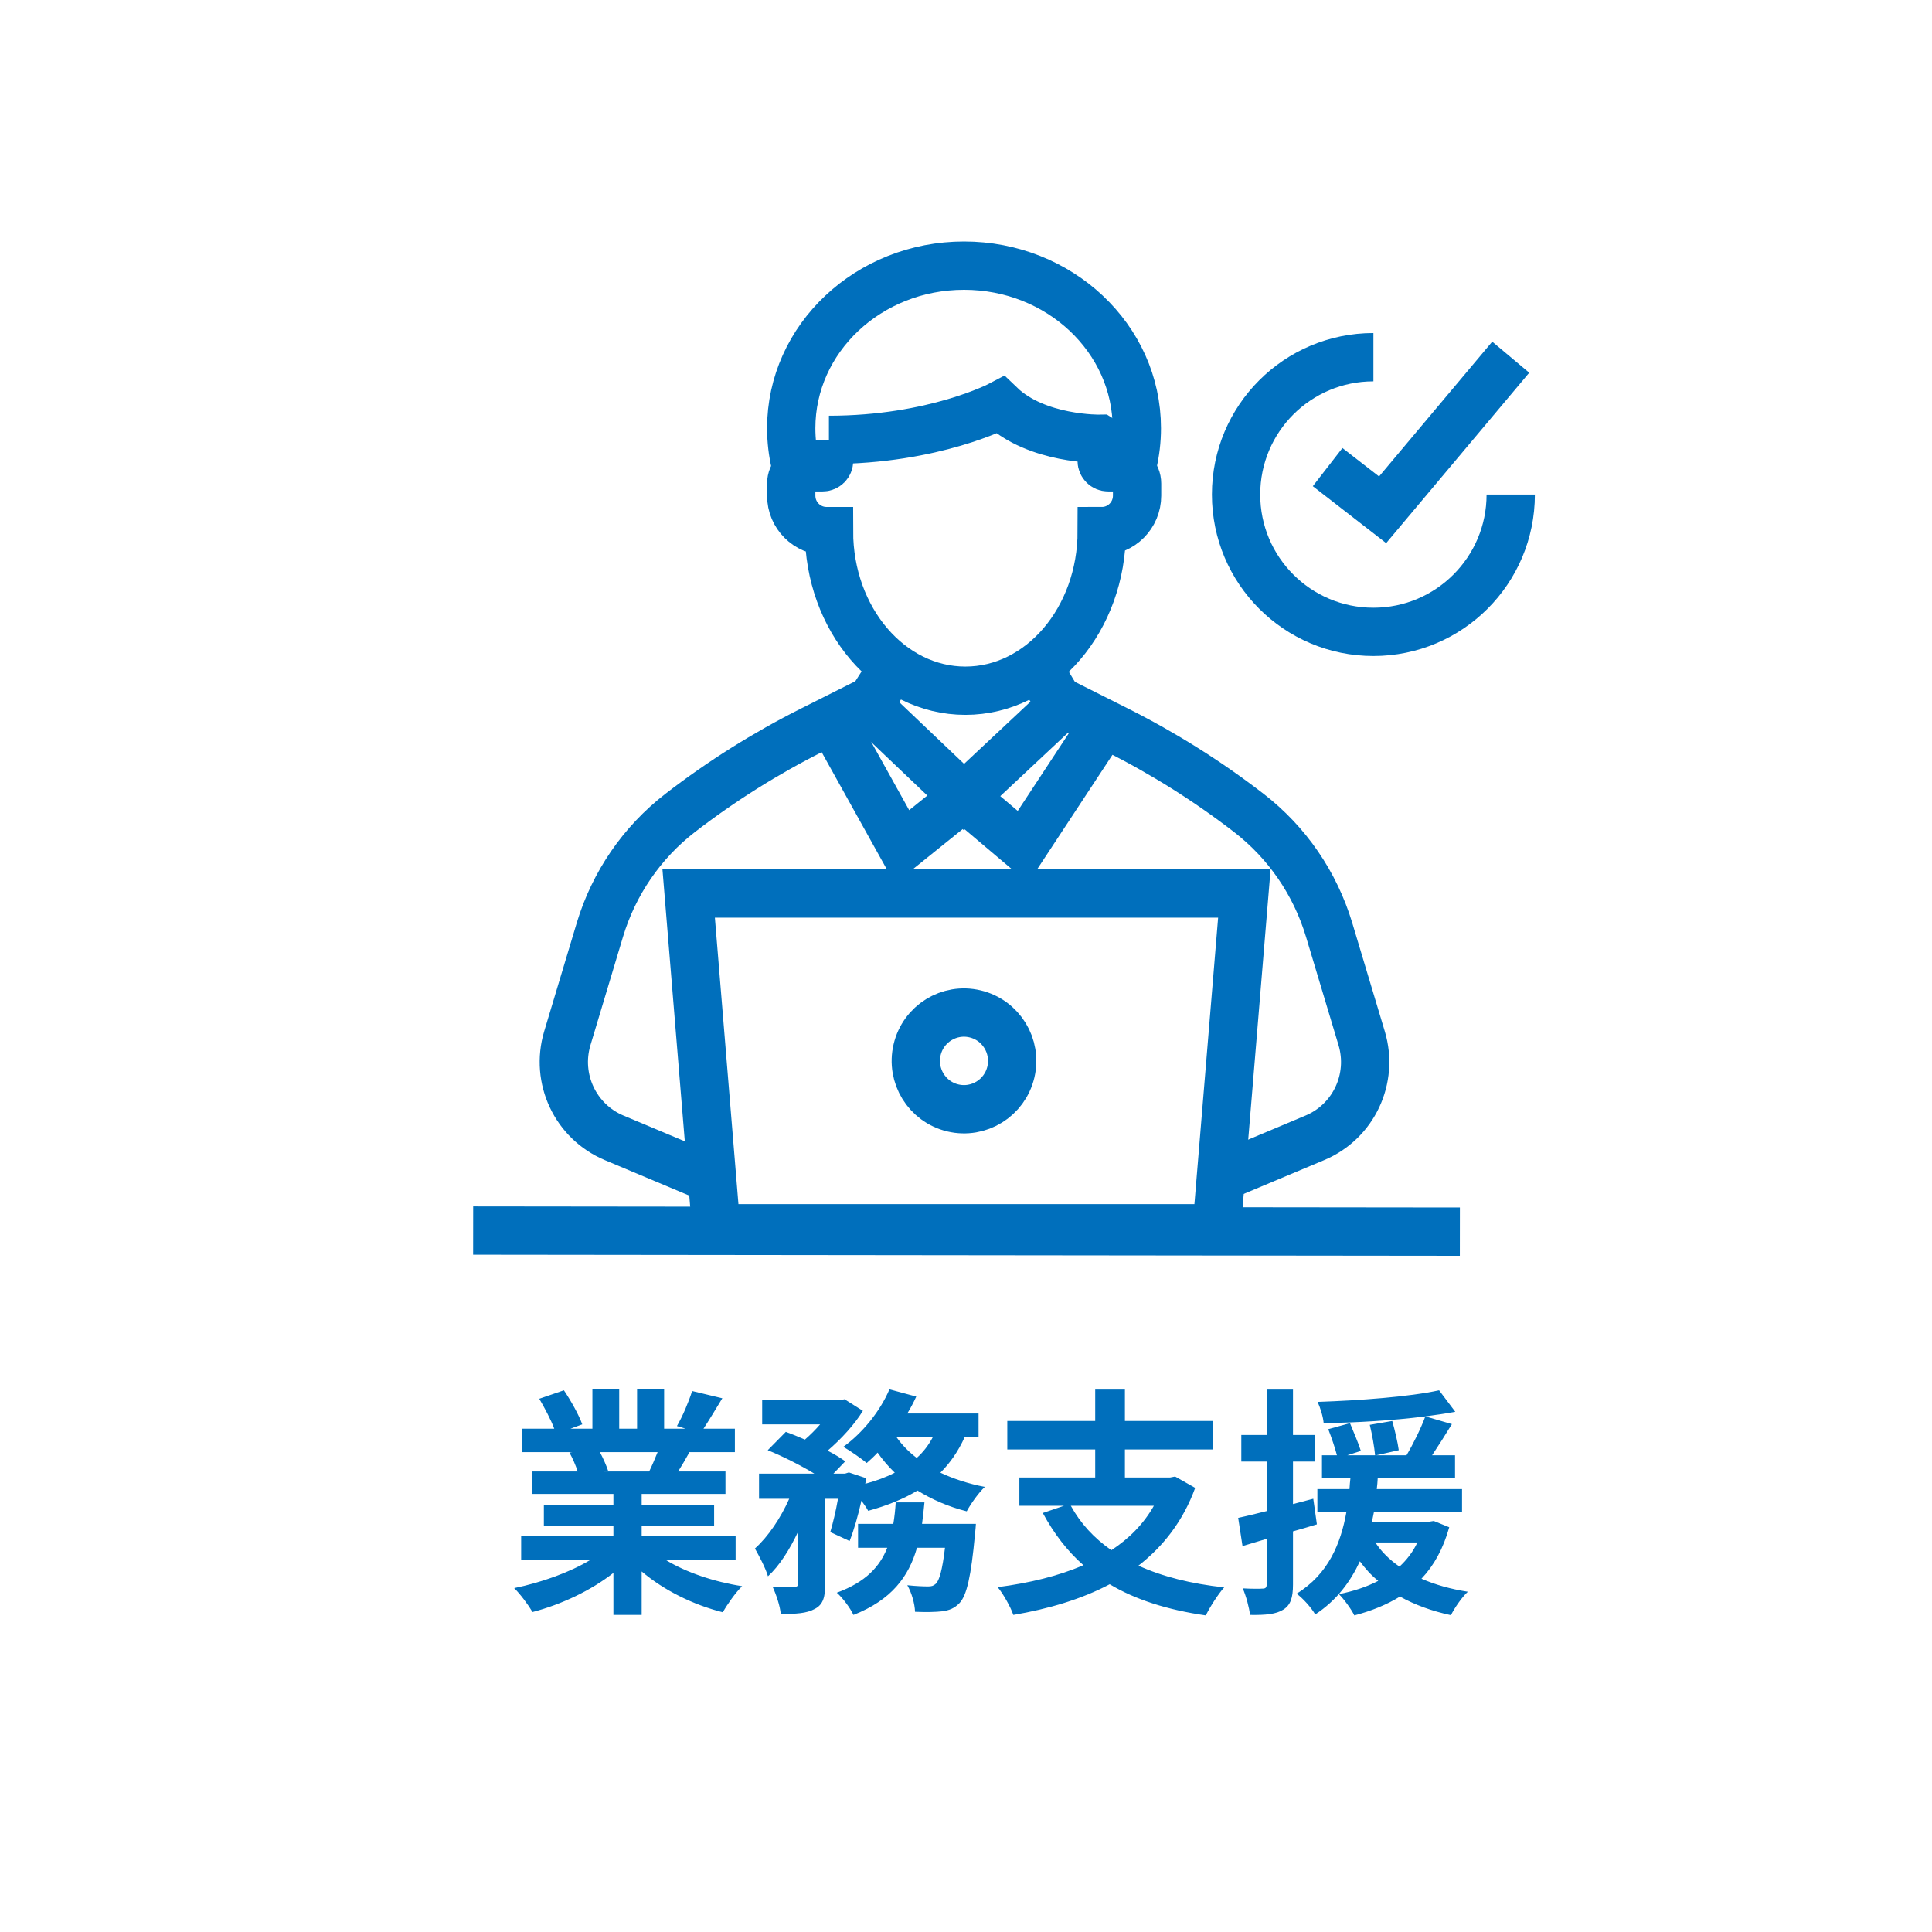
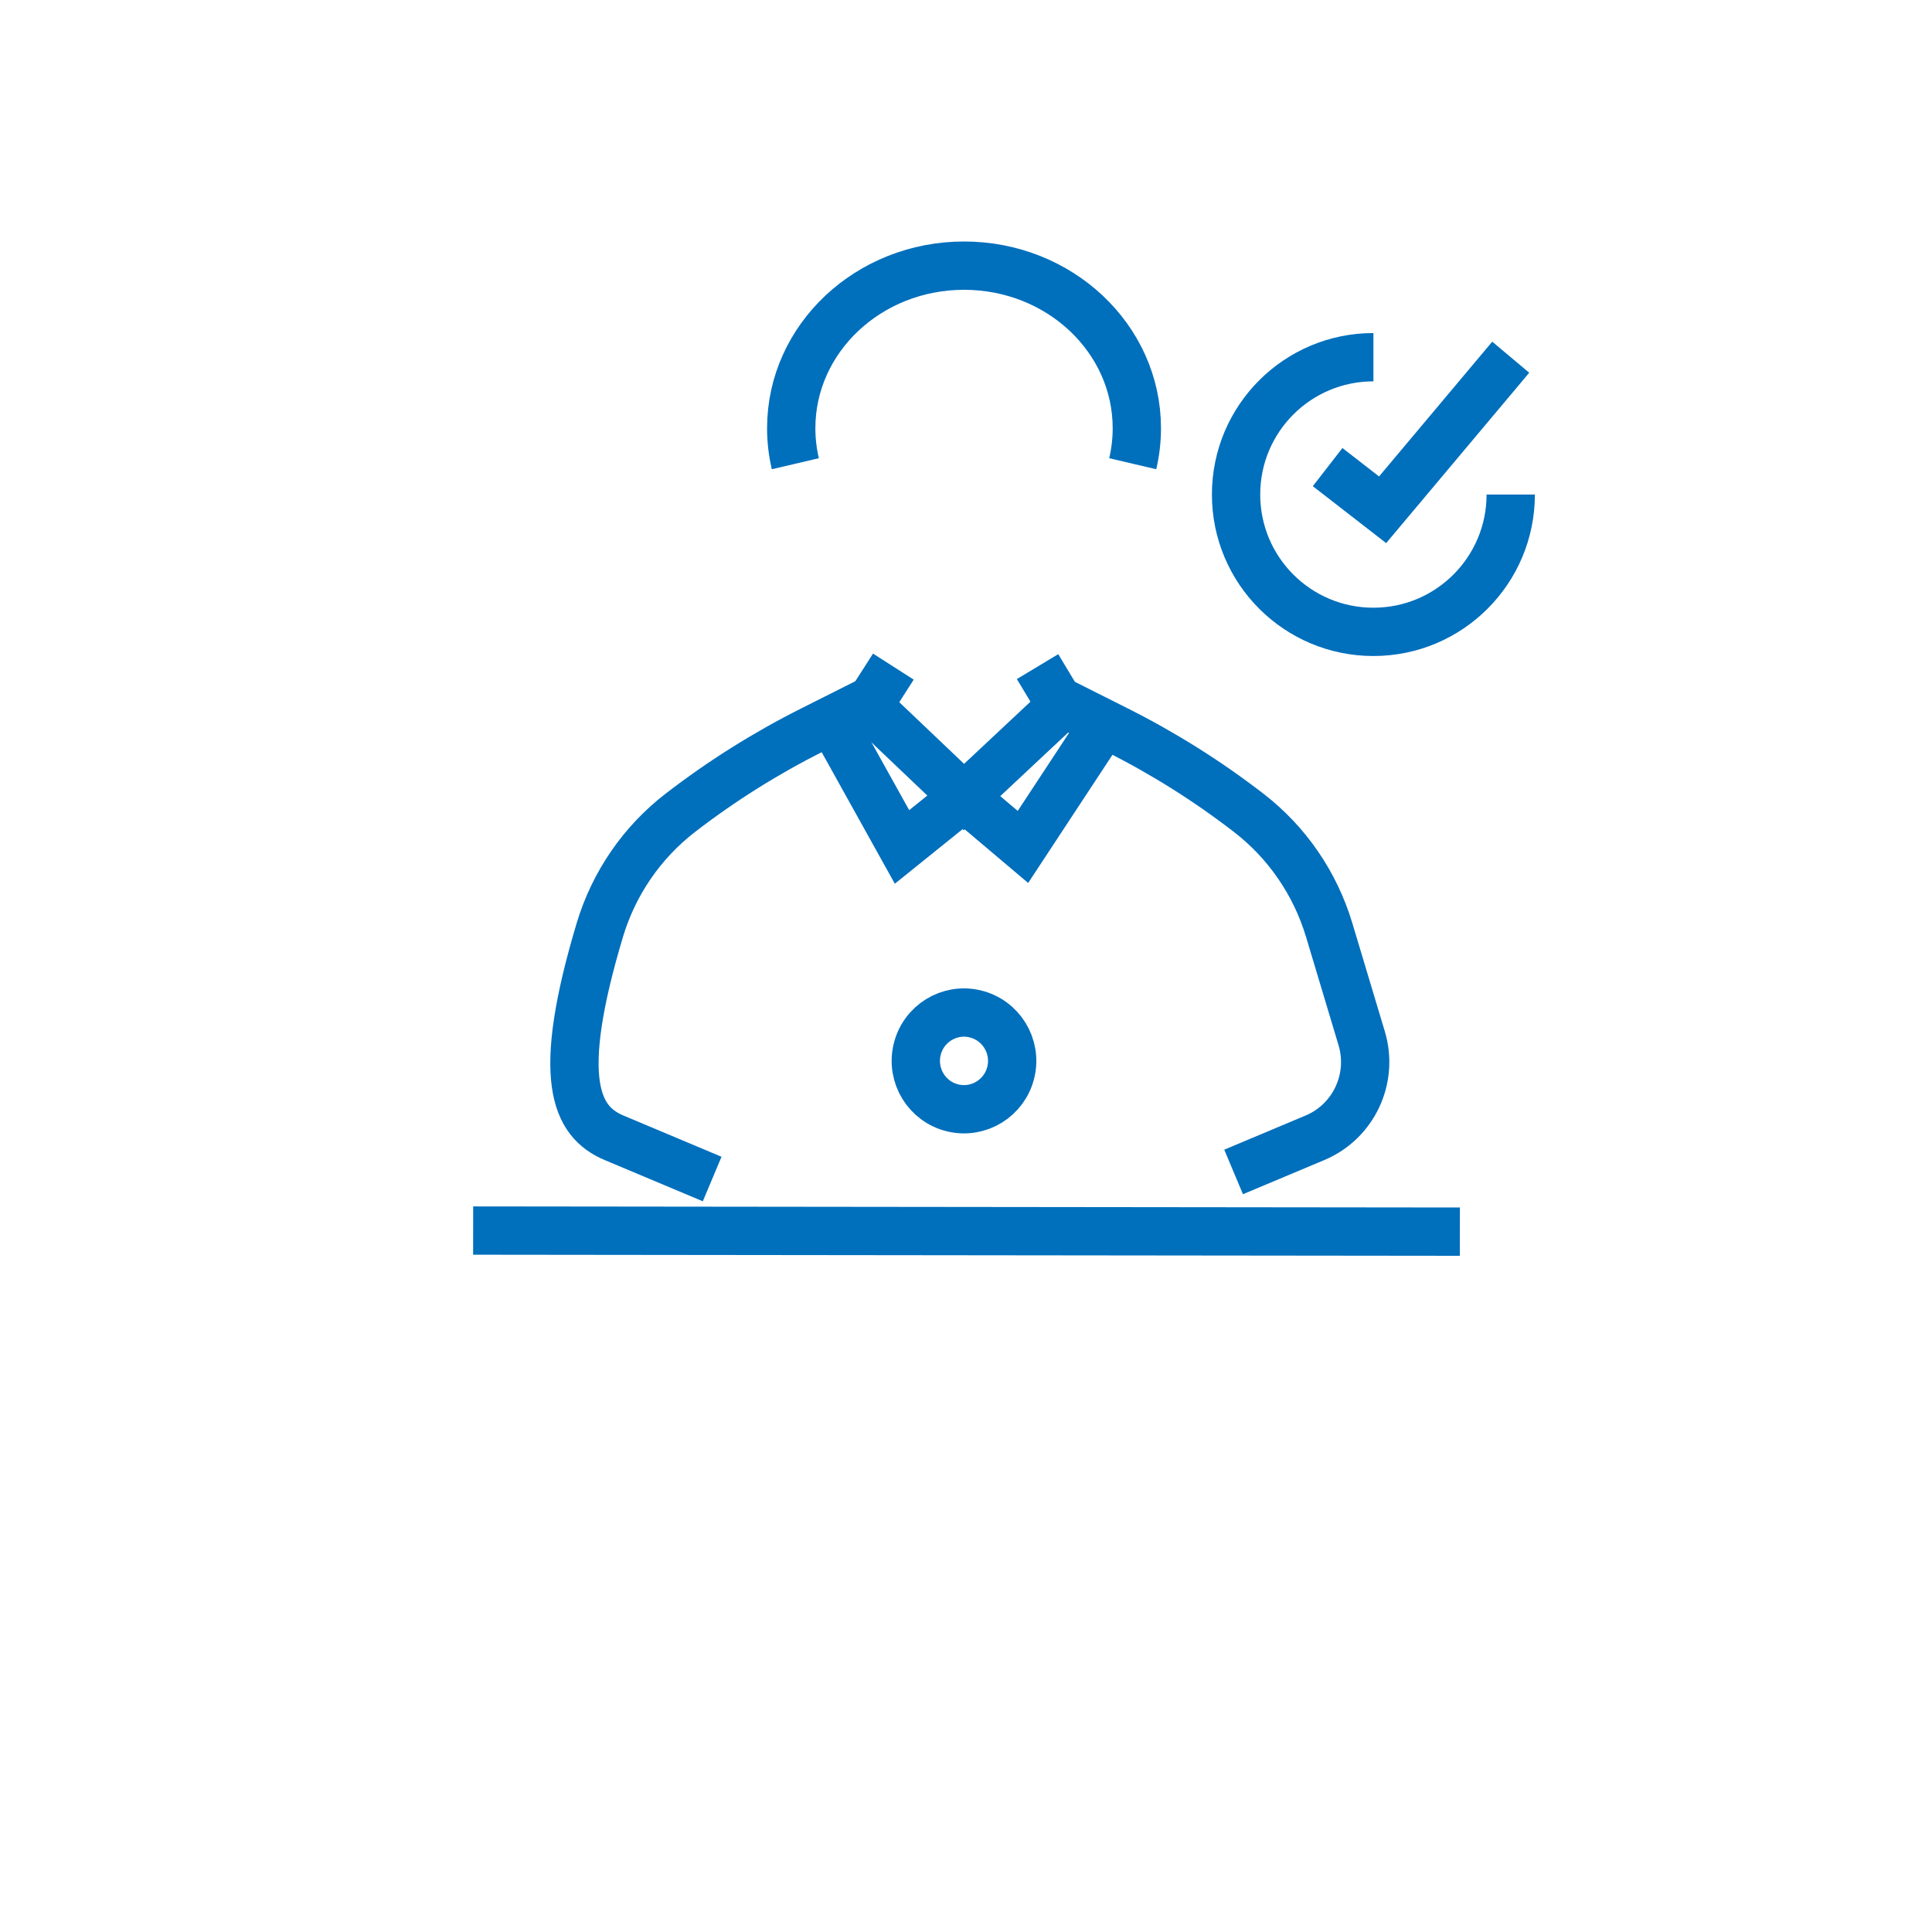
<svg xmlns="http://www.w3.org/2000/svg" width="80" height="80" viewBox="0 0 80 80" fill="none">
-   <path d="M34.33 18.215V19.084C34.33 19.23 34.212 19.349 34.066 19.349H33.434C33.066 19.349 32.763 19.649 32.763 20.022V20.524C32.763 21.337 33.42 21.992 34.226 21.992H34.327C34.327 25.643 36.853 28.601 39.974 28.601C43.095 28.601 45.621 25.64 45.621 21.992C46.431 21.992 47.084 21.333 47.084 20.524V20.022C47.084 19.652 46.786 19.349 46.414 19.349H45.882C45.736 19.349 45.618 19.23 45.618 19.084V18.215L45.548 18.17C45.548 18.17 42.928 18.219 41.423 16.772C41.423 16.772 38.691 18.215 34.324 18.215H34.33Z" stroke="#006FBC" stroke-width="2" stroke-miterlimit="10" />
-   <path d="M35.933 29.068L33.615 30.233C31.693 31.199 29.868 32.346 28.165 33.661C26.581 34.885 25.42 36.576 24.84 38.501L23.491 42.993C22.991 44.664 23.825 46.442 25.43 47.115L29.489 48.821" stroke="#006FBC" stroke-width="2" stroke-miterlimit="10" />
+   <path d="M35.933 29.068L33.615 30.233C31.693 31.199 29.868 32.346 28.165 33.661C26.581 34.885 25.42 36.576 24.84 38.501C22.991 44.664 23.825 46.442 25.43 47.115L29.489 48.821" stroke="#006FBC" stroke-width="2" stroke-miterlimit="10" />
  <path d="M43.943 29.068L46.261 30.233C48.183 31.199 50.007 32.346 51.71 33.661C53.295 34.885 54.455 36.576 55.036 38.501L56.384 42.993C56.885 44.664 56.051 46.442 54.445 47.115L51.081 48.528" stroke="#006FBC" stroke-width="2" stroke-miterlimit="10" />
  <path d="M36.992 27.603L35.95 29.232L39.915 33.005L43.943 29.232L42.963 27.603" stroke="#006FBC" stroke-width="2" stroke-miterlimit="10" />
  <path d="M32.933 19.202C32.822 18.728 32.763 18.236 32.763 17.731C32.763 14.013 35.967 11 39.919 11C43.87 11 47.074 14.013 47.074 17.731C47.074 18.236 47.015 18.728 46.904 19.202" stroke="#006FBC" stroke-width="2" stroke-miterlimit="10" />
  <path d="M34.431 29.821L37.35 35.07L39.915 33.005L42.358 35.07L45.611 30.125" stroke="#006FBC" stroke-width="2" stroke-miterlimit="10" />
-   <path d="M29.656 50.861L28.516 36.998H51.526L50.379 50.861H29.656Z" stroke="#006FBC" stroke-width="2" stroke-miterlimit="10" />
  <path d="M41.858 44.391C42.112 43.316 41.449 42.237 40.377 41.982C39.305 41.726 38.23 42.391 37.976 43.467C37.721 44.543 38.384 45.622 39.456 45.877C40.528 46.132 41.603 45.467 41.858 44.391Z" stroke="#006FBC" stroke-width="2" stroke-miterlimit="10" />
  <path d="M19.592 50.955L60.45 51" stroke="#006FBC" stroke-width="2" stroke-miterlimit="10" />
  <path d="M62.556 20.477C62.556 23.615 60.013 26.164 56.87 26.164C53.727 26.164 51.183 23.62 51.183 20.477C51.183 17.334 53.727 14.791 56.87 14.791" stroke="#006FBC" stroke-width="2" stroke-miterlimit="10" />
  <path d="M54.974 19.342L57.251 21.109L62.556 14.791" stroke="#006FBC" stroke-width="2" stroke-miterlimit="10" />
-   <path d="M27.23 60.13H24.84C24.98 60.39 25.11 60.69 25.18 60.9L25.01 60.93H26.88C27 60.69 27.12 60.4 27.23 60.13ZM30.46 64.59H27.56C28.41 65.11 29.57 65.5 30.73 65.68C30.46 65.94 30.11 66.44 29.93 66.76C28.7 66.45 27.49 65.85 26.57 65.07V66.87H25.4V65.13C24.47 65.86 23.24 66.44 22.05 66.75C21.88 66.46 21.54 66 21.29 65.76C22.41 65.53 23.59 65.11 24.45 64.59H21.58V63.61H25.4V63.17H22.52V62.31H25.4V61.86H22.02V60.93H23.92C23.84 60.68 23.71 60.38 23.58 60.15L23.7 60.13H21.61V59.16H22.95C22.81 58.78 22.55 58.3 22.33 57.92L23.35 57.57C23.64 58 23.97 58.59 24.11 58.98L23.62 59.16H24.53V57.53H25.64V59.16H26.38V57.53H27.5V59.16H28.39L28.03 59.05C28.27 58.64 28.52 58.04 28.66 57.6L29.91 57.9C29.63 58.36 29.36 58.81 29.13 59.16H30.43V60.13H28.55C28.39 60.42 28.23 60.69 28.08 60.93H30.04V61.86H26.57V62.31H29.57V63.17H26.57V63.61H30.46V64.59ZM38.18 63.1H40.41C40.41 63.1 40.39 63.41 40.37 63.55C40.21 65.28 40.03 66.05 39.74 66.37C39.52 66.6 39.31 66.68 39.01 66.72C38.76 66.75 38.35 66.76 37.89 66.74C37.88 66.41 37.75 65.95 37.57 65.64C37.93 65.68 38.27 65.69 38.43 65.69C38.57 65.69 38.65 65.67 38.75 65.58C38.89 65.45 39.02 65.02 39.13 64.09H37.97C37.63 65.28 36.92 66.25 35.34 66.87C35.21 66.59 34.9 66.17 34.65 65.95C35.85 65.51 36.43 64.87 36.74 64.09H35.53V63.1H36.99C37.04 62.81 37.07 62.52 37.09 62.21H38.28C38.25 62.51 38.22 62.81 38.18 63.1ZM38.62 59.52H37.13C37.35 59.83 37.63 60.12 37.96 60.37C38.23 60.13 38.45 59.84 38.62 59.52ZM40.52 59.52H39.94C39.68 60.09 39.35 60.57 38.94 60.98C39.49 61.24 40.11 61.44 40.78 61.57C40.52 61.81 40.19 62.28 40.03 62.58C39.27 62.39 38.59 62.09 37.99 61.72C37.4 62.08 36.71 62.35 35.95 62.56C35.89 62.45 35.79 62.3 35.67 62.14C35.53 62.76 35.36 63.36 35.18 63.81L34.38 63.44C34.49 63.07 34.61 62.57 34.7 62.06H34.17V65.58C34.17 66.12 34.09 66.44 33.74 66.62C33.4 66.81 32.95 66.83 32.33 66.83C32.3 66.5 32.14 66.02 31.99 65.7C32.36 65.71 32.76 65.71 32.89 65.71C33.01 65.7 33.05 65.68 33.05 65.56V63.42C32.7 64.16 32.28 64.83 31.8 65.27C31.7 64.93 31.44 64.44 31.26 64.12C31.81 63.63 32.33 62.85 32.68 62.06H31.43V61.02H33.72C33.16 60.68 32.41 60.3 31.79 60.05L32.54 59.29C32.78 59.38 33.06 59.49 33.33 59.61C33.55 59.42 33.77 59.2 33.96 58.98H31.56V57.98H34.79L34.97 57.94L35.73 58.42C35.39 58.98 34.83 59.59 34.27 60.07C34.56 60.22 34.81 60.37 35 60.51L34.51 61.02H34.99L35.15 60.97L35.87 61.21L35.83 61.44C36.27 61.32 36.69 61.17 37.05 60.98C36.79 60.73 36.55 60.45 36.34 60.15C36.19 60.31 36.04 60.45 35.89 60.58C35.66 60.39 35.2 60.07 34.92 59.91C35.7 59.35 36.44 58.45 36.83 57.53L37.94 57.83C37.83 58.07 37.71 58.3 37.57 58.53H40.52V59.52ZM47.78 62.35H44.34C44.74 63.08 45.3 63.69 46.02 64.19C46.75 63.71 47.35 63.11 47.78 62.35ZM48.66 61.14L49.49 61.61C48.99 62.98 48.17 64.03 47.14 64.83C48.13 65.28 49.31 65.58 50.69 65.73C50.44 66.01 50.1 66.54 49.93 66.89C48.34 66.66 47.02 66.24 45.95 65.6C44.78 66.22 43.42 66.62 41.96 66.87C41.85 66.55 41.54 65.99 41.31 65.72C42.62 65.55 43.83 65.26 44.86 64.81C44.19 64.22 43.64 63.5 43.18 62.65L44.06 62.35H42.21V61.18H45.35V60.02H41.71V58.84H45.35V57.54H46.58V58.84H50.24V60.02H46.58V61.18H48.45L48.66 61.14ZM54.38 62.06L54.53 63.12C54.2 63.22 53.87 63.32 53.54 63.41V65.61C53.54 66.16 53.44 66.46 53.14 66.65C52.84 66.84 52.41 66.88 51.76 66.87C51.73 66.58 51.6 66.09 51.46 65.77C51.82 65.79 52.16 65.79 52.28 65.78C52.4 65.78 52.45 65.74 52.45 65.61V63.72L51.45 64.02L51.27 62.85C51.61 62.78 52.01 62.68 52.45 62.57V60.52H51.4V59.42H52.45V57.54H53.54V59.42H54.44V60.52H53.54V62.28L54.38 62.06ZM58.69 63.87H56.95C57.2 64.25 57.53 64.58 57.95 64.87C58.25 64.59 58.51 64.26 58.69 63.87ZM59.37 62.98L60.01 63.24C59.76 64.13 59.38 64.82 58.86 65.37C59.43 65.62 60.07 65.8 60.78 65.91C60.53 66.14 60.23 66.58 60.08 66.88C59.29 66.71 58.58 66.45 57.97 66.11C57.42 66.45 56.77 66.71 56.08 66.89C55.96 66.64 55.64 66.2 55.44 66.01C56.04 65.89 56.59 65.71 57.07 65.46C56.78 65.23 56.53 64.95 56.31 64.65C55.92 65.49 55.35 66.27 54.46 66.85C54.3 66.57 53.96 66.19 53.69 65.99C55.01 65.18 55.52 63.9 55.75 62.62H54.55V61.66H55.88C55.89 61.5 55.9 61.34 55.92 61.19H54.74V60.26H55.36C55.28 59.95 55.13 59.51 55 59.18L55.9 58.93C56.05 59.3 56.26 59.78 56.35 60.08L55.79 60.26H56.94C56.91 59.93 56.82 59.41 56.72 59L57.65 58.84C57.76 59.23 57.88 59.74 57.92 60.05L56.99 60.26H58.24C58.52 59.79 58.84 59.14 59.02 58.65C57.69 58.82 56.15 58.91 54.81 58.93C54.79 58.67 54.67 58.29 54.56 58.05C56.31 57.99 58.36 57.84 59.59 57.57L60.26 58.46C59.88 58.53 59.47 58.59 59.02 58.65L60.12 58.97C59.85 59.41 59.56 59.87 59.3 60.26H60.25V61.19H57.05C57.04 61.35 57.03 61.5 57.01 61.66H60.54V62.62H56.89C56.86 62.75 56.84 62.88 56.81 63.01H59.18L59.37 62.98Z" fill="#006FBC" />
</svg>